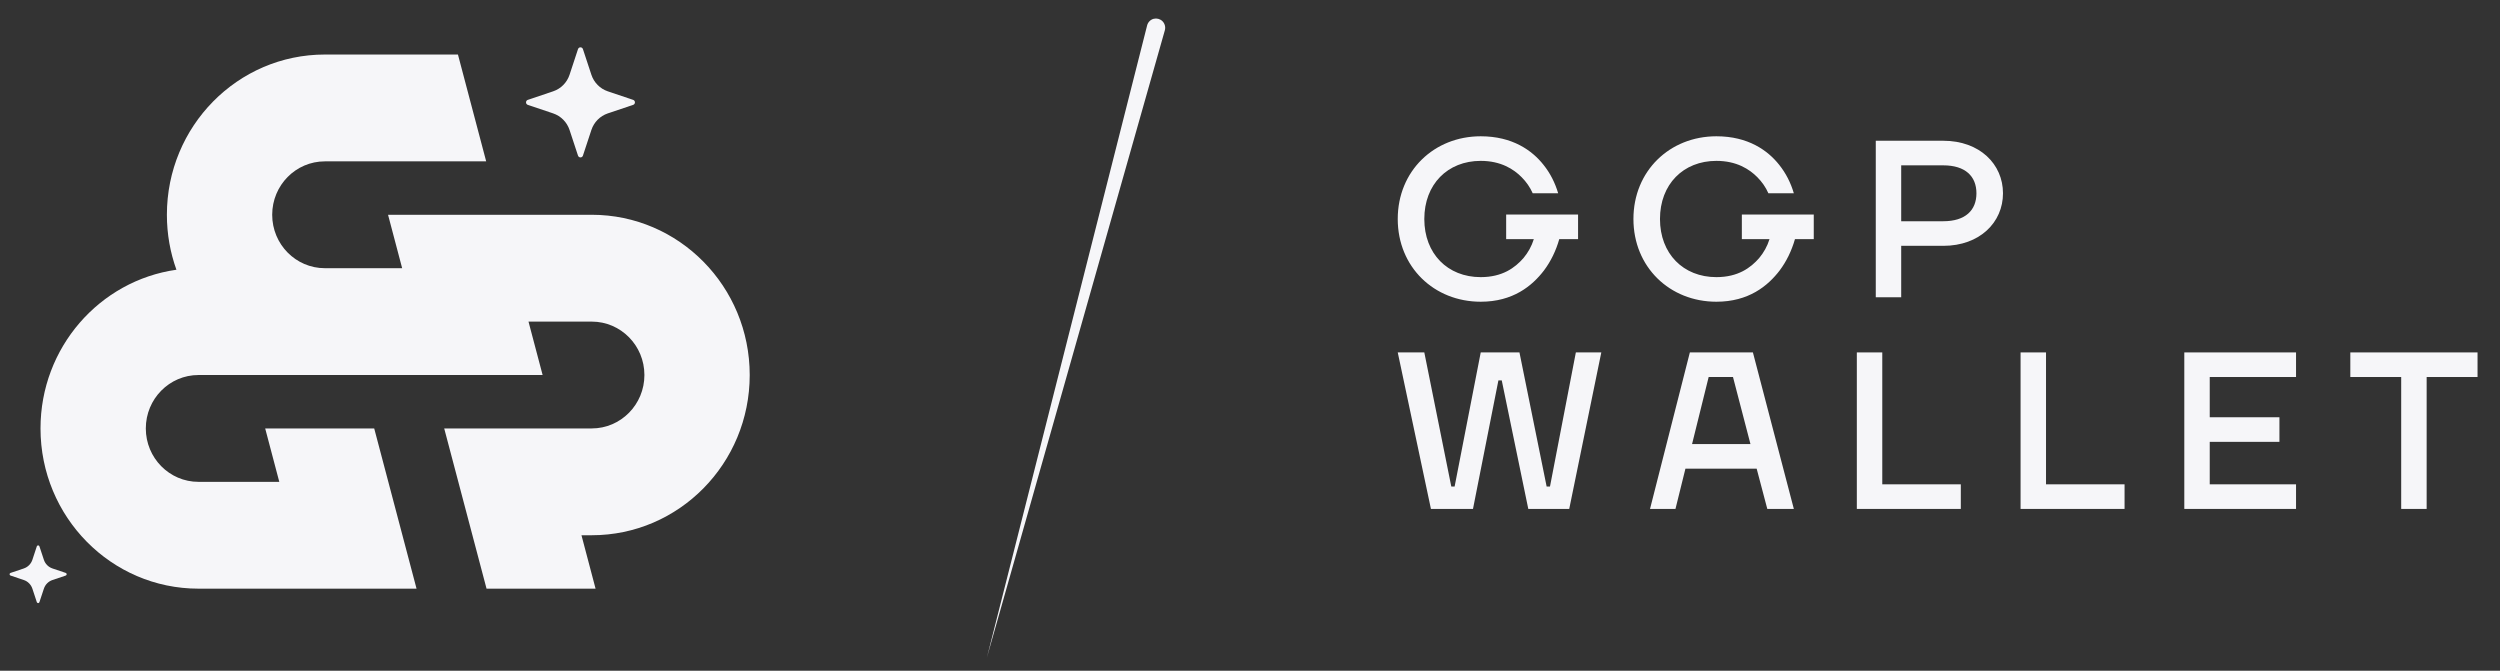
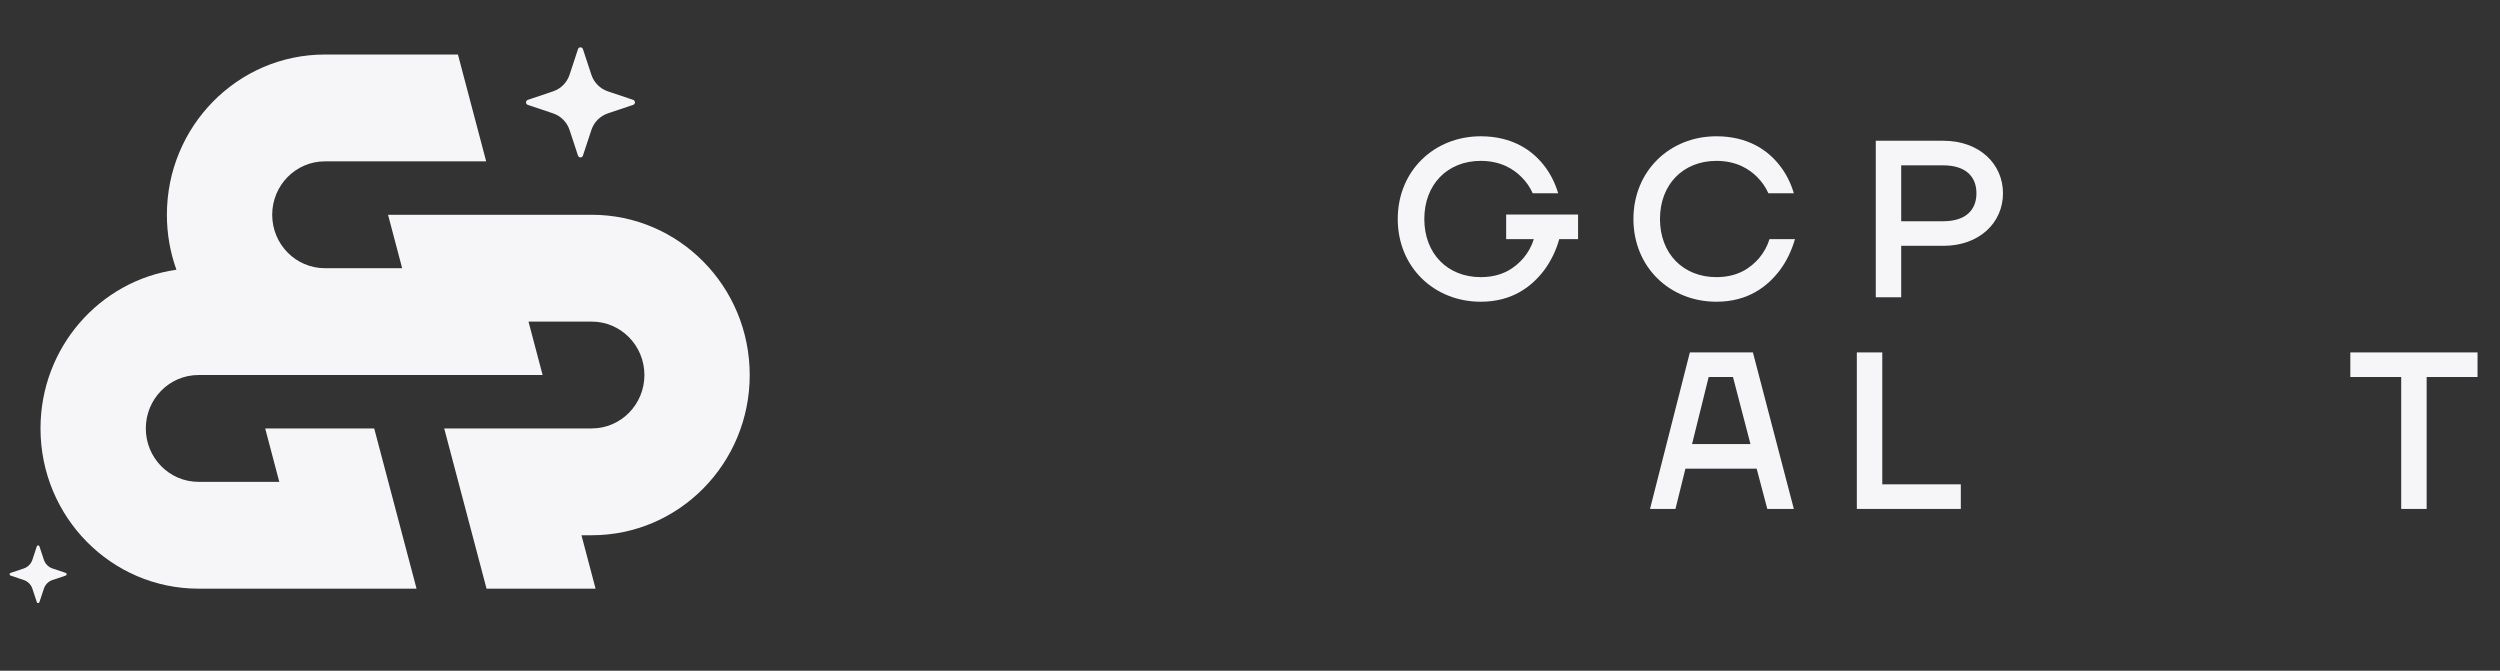
<svg xmlns="http://www.w3.org/2000/svg" width="123" height="33" viewBox="0 0 123 33" fill="none">
  <rect x="0" y="0" width="123" height="33" fill="#333333" stroke="none" />
  <path d="M23.92 7.939H15.983C14.552 7.939 13.392 9.115 13.392 10.567C13.392 12.018 14.552 13.195 15.983 13.195H19.786L19.092 10.567H29.114C33.407 10.567 36.886 14.096 36.886 18.451C36.886 22.805 33.407 26.334 29.114 26.334H28.608L29.302 28.962H23.938L21.855 21.079H29.114C30.545 21.079 31.705 19.902 31.705 18.451C31.705 16.999 30.545 15.823 29.114 15.823H26.002L26.697 18.451H9.765C8.334 18.451 7.174 19.627 7.174 21.079C7.174 22.53 8.334 23.707 9.765 23.707H13.741L13.047 21.079H18.411L20.494 28.962H9.765C5.473 28.962 1.993 25.433 1.993 21.079C1.993 17.098 4.901 13.806 8.68 13.271C8.376 12.427 8.211 11.517 8.211 10.567C8.211 6.212 11.691 2.683 15.983 2.683H22.531L23.92 7.939Z" fill="#F6F6F9" />
  <path d="M28.68 2.416C28.663 2.363 28.614 2.328 28.559 2.328C28.504 2.328 28.456 2.363 28.438 2.416L28.022 3.678C27.895 4.063 27.596 4.365 27.215 4.493L25.967 4.914C25.915 4.932 25.88 4.981 25.88 5.036C25.88 5.092 25.915 5.141 25.967 5.159L27.215 5.579C27.596 5.708 27.895 6.01 28.022 6.395L28.438 7.657C28.456 7.71 28.504 7.745 28.559 7.745C28.614 7.745 28.663 7.71 28.68 7.657L29.096 6.395C29.223 6.01 29.522 5.708 29.903 5.579L31.152 5.159C31.204 5.141 31.239 5.092 31.239 5.036C31.239 4.981 31.204 4.932 31.152 4.914L29.903 4.493C29.522 4.365 29.223 4.063 29.096 3.678L28.68 2.416Z" fill="#F6F6F9" />
  <path d="M1.939 26.878C1.93 26.85 1.905 26.832 1.876 26.832C1.847 26.832 1.822 26.85 1.812 26.878L1.594 27.54C1.528 27.742 1.371 27.9 1.171 27.968L0.517 28.188C0.489 28.197 0.471 28.223 0.471 28.252C0.471 28.281 0.489 28.307 0.517 28.317L1.171 28.537C1.371 28.604 1.528 28.763 1.594 28.965L1.812 29.627C1.822 29.654 1.847 29.673 1.876 29.673C1.905 29.673 1.93 29.654 1.939 29.627L2.158 28.965C2.224 28.763 2.381 28.604 2.581 28.537L3.235 28.317C3.263 28.307 3.281 28.281 3.281 28.252C3.281 28.223 3.263 28.197 3.235 28.188L2.581 27.968C2.381 27.9 2.224 27.742 2.158 27.54L1.939 26.878Z" fill="#F6F6F9" />
  <path d="M92.288 14.625V6.925H95.608C97.404 6.925 98.547 8.08 98.547 9.51C98.547 10.94 97.404 12.095 95.608 12.095H93.539V14.625H92.288ZM93.539 10.885H95.608C96.696 10.885 97.241 10.346 97.241 9.51C97.241 8.674 96.696 8.135 95.608 8.135H93.539V10.885Z" fill="#F6F6F9" />
-   <path d="M80.365 10.775C80.365 8.41 82.15 6.705 84.447 6.705C86.015 6.705 86.984 7.409 87.539 8.113C87.865 8.52 88.105 8.993 88.257 9.51H87.005C86.875 9.213 86.69 8.949 86.461 8.718C86.069 8.322 85.438 7.915 84.447 7.915C82.814 7.915 81.671 9.07 81.671 10.775C81.671 12.48 82.814 13.635 84.447 13.635C85.514 13.635 86.135 13.173 86.548 12.7C86.777 12.425 86.951 12.117 87.06 11.765H85.699V10.555H89.237V11.765H88.312C88.148 12.337 87.898 12.854 87.561 13.305C86.973 14.075 86.026 14.845 84.447 14.845C82.15 14.845 80.365 13.14 80.365 10.775Z" fill="#F6F6F9" />
+   <path d="M80.365 10.775C80.365 8.41 82.15 6.705 84.447 6.705C86.015 6.705 86.984 7.409 87.539 8.113C87.865 8.52 88.105 8.993 88.257 9.51H87.005C86.875 9.213 86.69 8.949 86.461 8.718C86.069 8.322 85.438 7.915 84.447 7.915C82.814 7.915 81.671 9.07 81.671 10.775C81.671 12.48 82.814 13.635 84.447 13.635C85.514 13.635 86.135 13.173 86.548 12.7C86.777 12.425 86.951 12.117 87.06 11.765H85.699H89.237V11.765H88.312C88.148 12.337 87.898 12.854 87.561 13.305C86.973 14.075 86.026 14.845 84.447 14.845C82.15 14.845 80.365 13.14 80.365 10.775Z" fill="#F6F6F9" />
  <path d="M68.769 10.775C68.769 8.41 70.555 6.705 72.852 6.705C74.419 6.705 75.388 7.409 75.943 8.113C76.27 8.52 76.509 8.993 76.662 9.51H75.41C75.279 9.213 75.094 8.949 74.865 8.718C74.473 8.322 73.842 7.915 72.852 7.915C71.219 7.915 70.076 9.07 70.076 10.775C70.076 12.48 71.219 13.635 72.852 13.635C73.918 13.635 74.539 13.173 74.952 12.7C75.181 12.425 75.355 12.117 75.464 11.765H74.103V10.555H77.641V11.765H76.716C76.553 12.337 76.302 12.854 75.965 13.305C75.377 14.075 74.43 14.845 72.852 14.845C70.555 14.845 68.769 13.14 68.769 10.775Z" fill="#F6F6F9" />
  <path d="M115.636 18.549V17.339H121.895V18.549H119.391V25.039H118.139V18.549H115.636Z" fill="#F6F6F9" />
-   <path d="M107.468 25.039V17.339H112.965V18.549H108.719V20.529H112.148V21.739H108.719V23.829H112.965V25.039H107.468Z" fill="#F6F6F9" />
-   <path d="M99.412 25.039V17.339H100.664V23.829H104.528V25.039H99.412Z" fill="#F6F6F9" />
  <path d="M91.356 25.039V17.339H92.608V23.829H96.472V25.039H91.356Z" fill="#F6F6F9" />
  <path d="M81.181 25.039L83.141 17.339H86.243L88.257 25.039H86.951L86.428 23.059H82.923L82.433 25.039H81.181ZM83.249 21.849H86.123L85.263 18.549H84.066L83.249 21.849Z" fill="#F6F6F9" />
-   <path d="M68.769 17.339H70.076L71.404 23.939H71.567L72.852 17.339H74.757L76.095 23.939H76.259L77.532 17.339H78.784L77.206 25.039H75.192L73.886 18.714H73.722L72.471 25.039H70.402L68.769 17.339Z" fill="#F6F6F9" />
-   <path fill-rule="evenodd" clip-rule="evenodd" d="M48.554 32.355L57.31 1.492C57.333 1.41 57.333 1.322 57.309 1.24C57.213 0.91 56.799 0.8 56.557 1.042C56.5 1.099 56.459 1.171 56.439 1.249L48.554 32.355Z" fill="#F6F6F9" />
</svg>